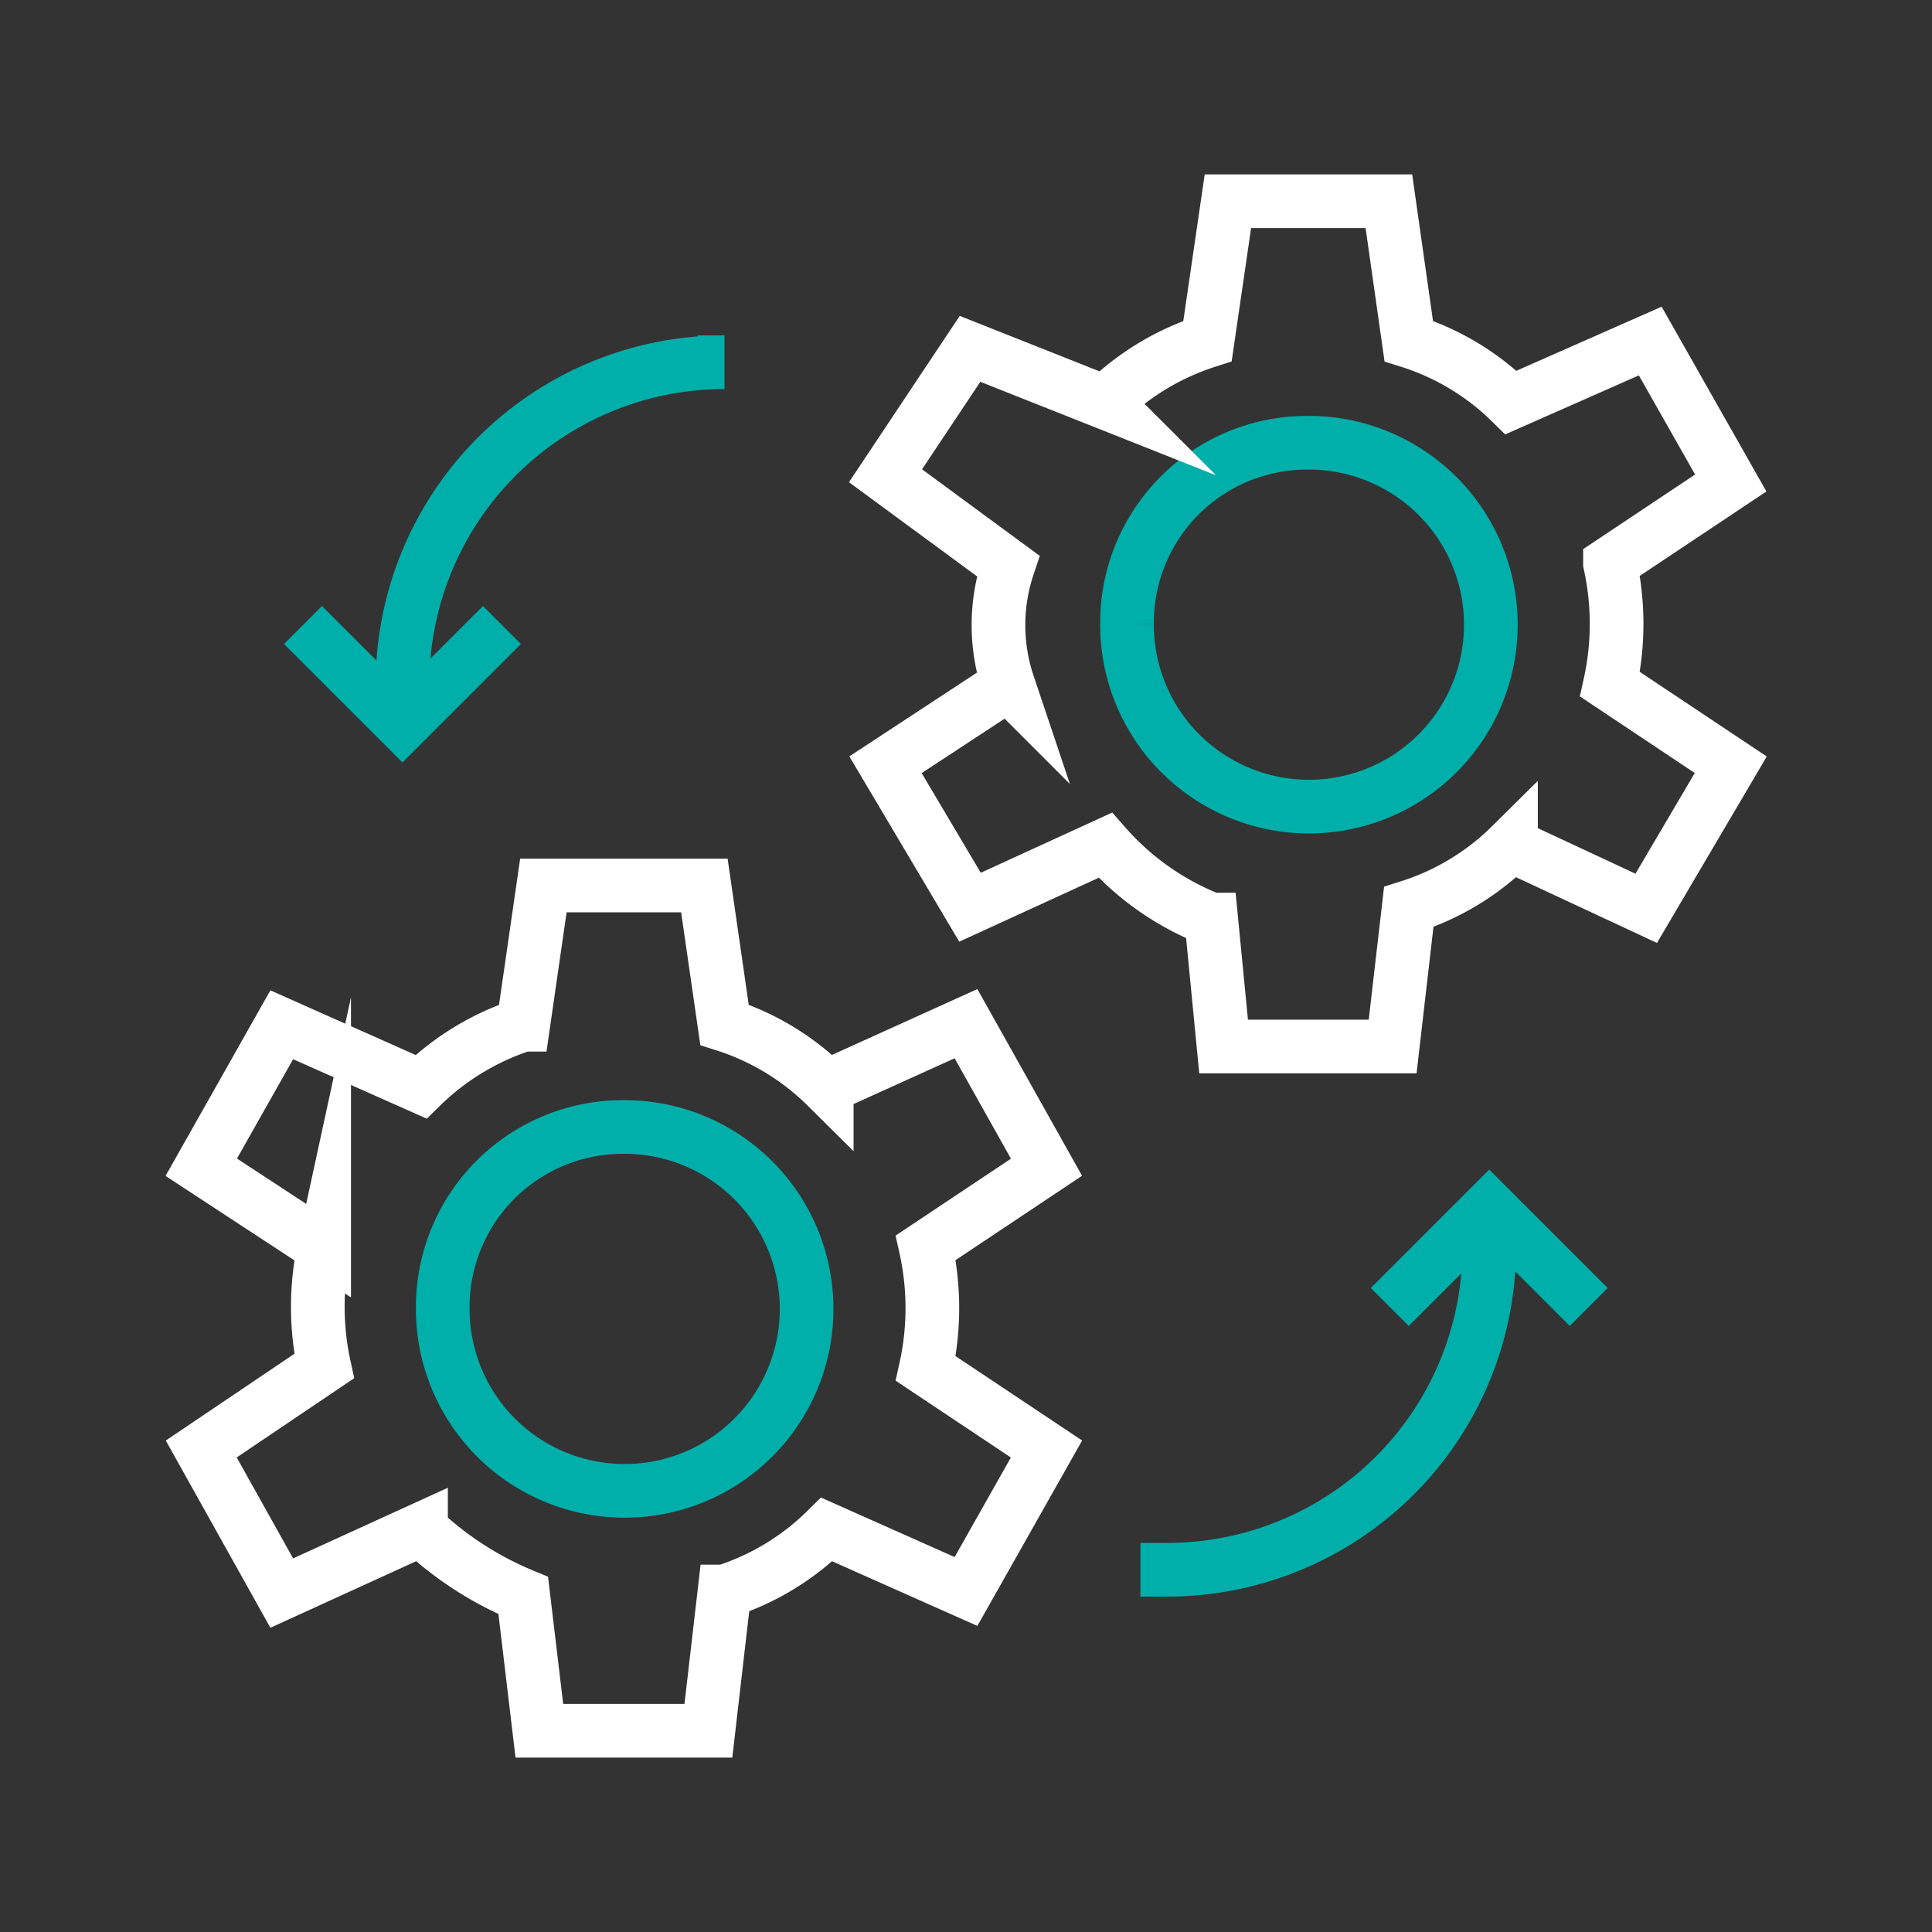
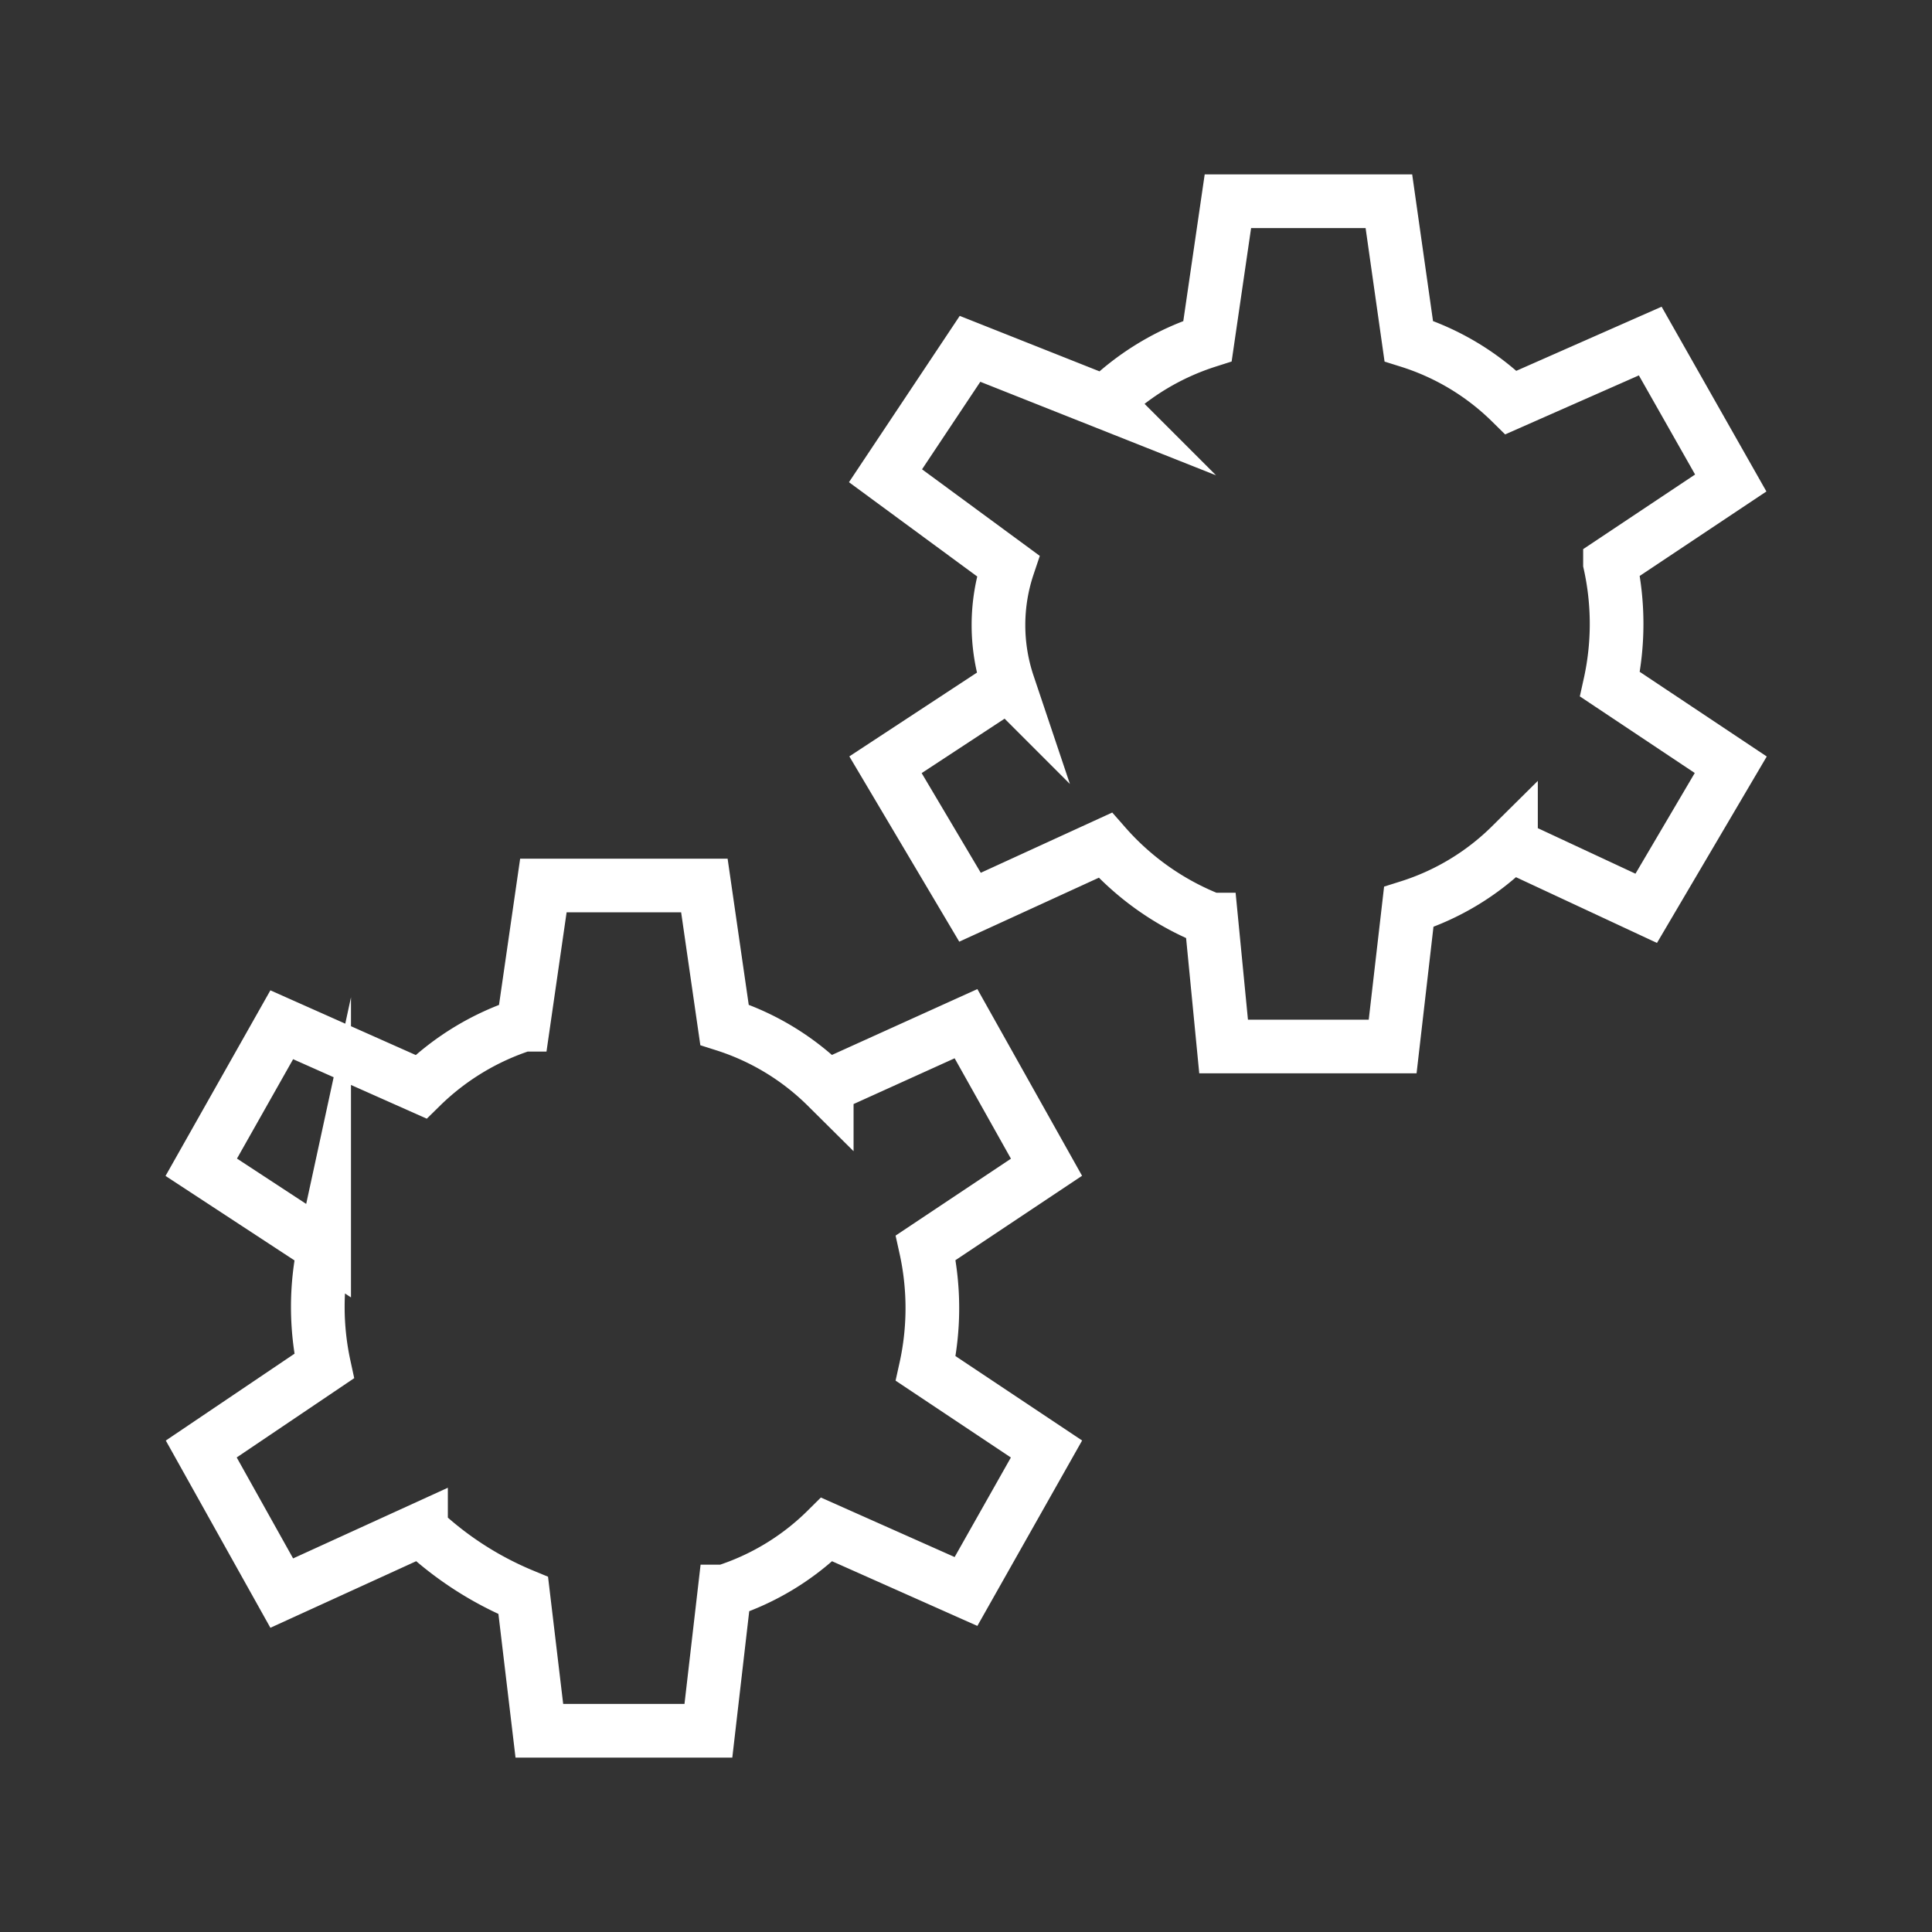
<svg xmlns="http://www.w3.org/2000/svg" id="Layer_1" data-name="Layer 1" viewBox="0 0 72 72" height="72" width="72">
  <rect x="0" y="0" width="72" height="72" fill="#333333" stroke="none" />
  <title>Systems Integrators 72px</title>
  <g class="nc-icon-wrapper" stroke-width="2" fill="#00afaa" stroke="#00afaa">
    <g id="Systems-Integrators" fill="#ffffff">
-       <path d="M18 24l-3 3-3-3m15-10.5a12 12 0 0 0-12 12m28.5 33a12 12 0 0 0 12-12m3 1.5l-3-3-3 3m-10.5-24.75a6.78 6.78 0 1 0 6.75-6.75 6.71 6.71 0 0 0-6.75 6.75z m-25.5 25.5a6.78 6.78 0 1 0 6.75-6.75 6.71 6.71 0 0 0-6.75 6.75z" fill="none" stroke-linecap="square" stroke-miterlimit="10" data-color="color-2" />
      <path d="M52.5 12.71a9.45 9.45 0 0 1 3.81 2.29l5.19-2.29 3 5.29-4.5 3a10.41 10.41 0 0 1 0 4.5l4.5 3-3.15 5.35-5.04-2.35a9.45 9.45 0 0 1-3.81 2.3l-0.6 5.2h-6.3l-0.46-4.73a10.2 10.2 0 0 1-3.95-2.77l-5.04 2.31-3.15-5.31 4.57-3a6.93 6.93 0 0 1 0-4.41l-4.57-3.36 3.15-4.73 5.04 2a9.66 9.66 0 0 1 3.81-2.29l0.76-5.21h6z m-26.25 20.29h-6l-0.75 5.19a9.71 9.71 0 0 0-3.81 2.31l-5.19-2.31-3 5.31 4.58 3a10.41 10.41 0 0 0 0 4.41l-4.58 3.09 3 5.37 5.19-2.37a12.54 12.54 0 0 0 3.81 2.46l0.6 5.04h6.3l0.6-5.19a9.5 9.5 0 0 0 3.81-2.31l5.19 2.31 3-5.31-4.5-3a10.41 10.41 0 0 0 0-4.5l4.5-3-3-5.35-5.19 2.35a9.5 9.5 0 0 0-3.81-2.31z" fill="none" stroke="#ffffff" stroke-linecap="square" stroke-miterlimit="10" />
    </g>
  </g>
</svg>